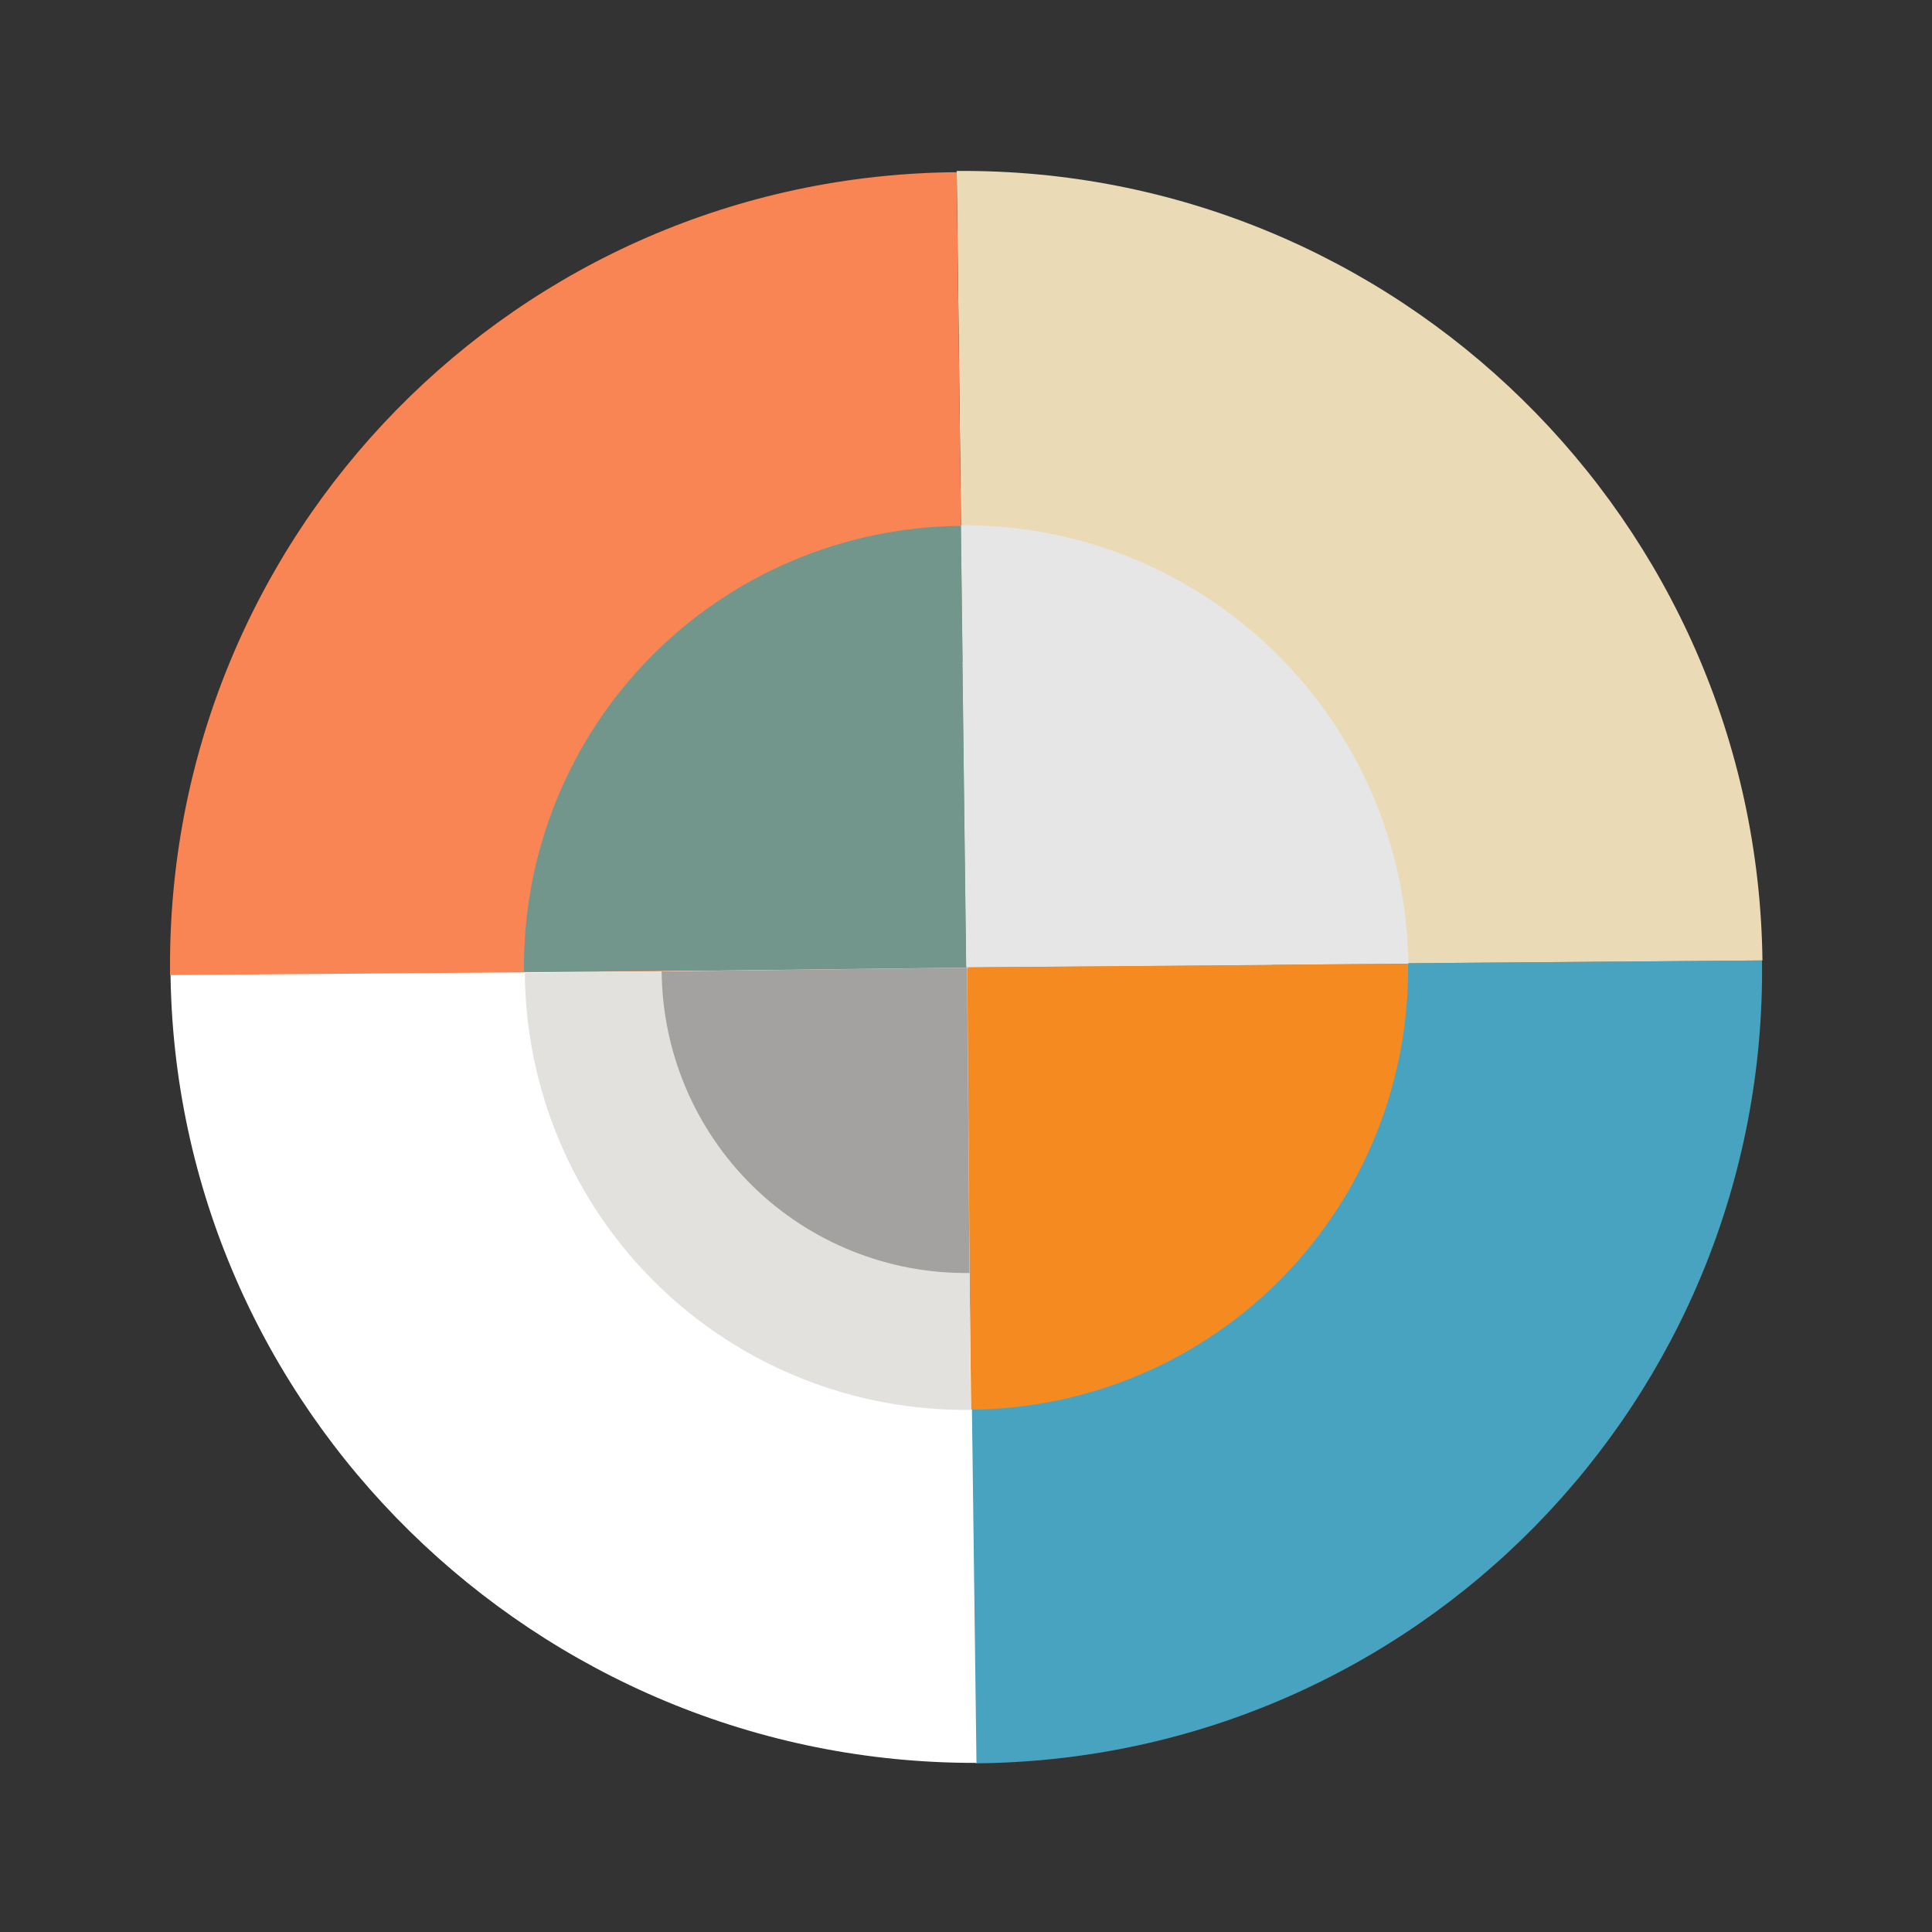
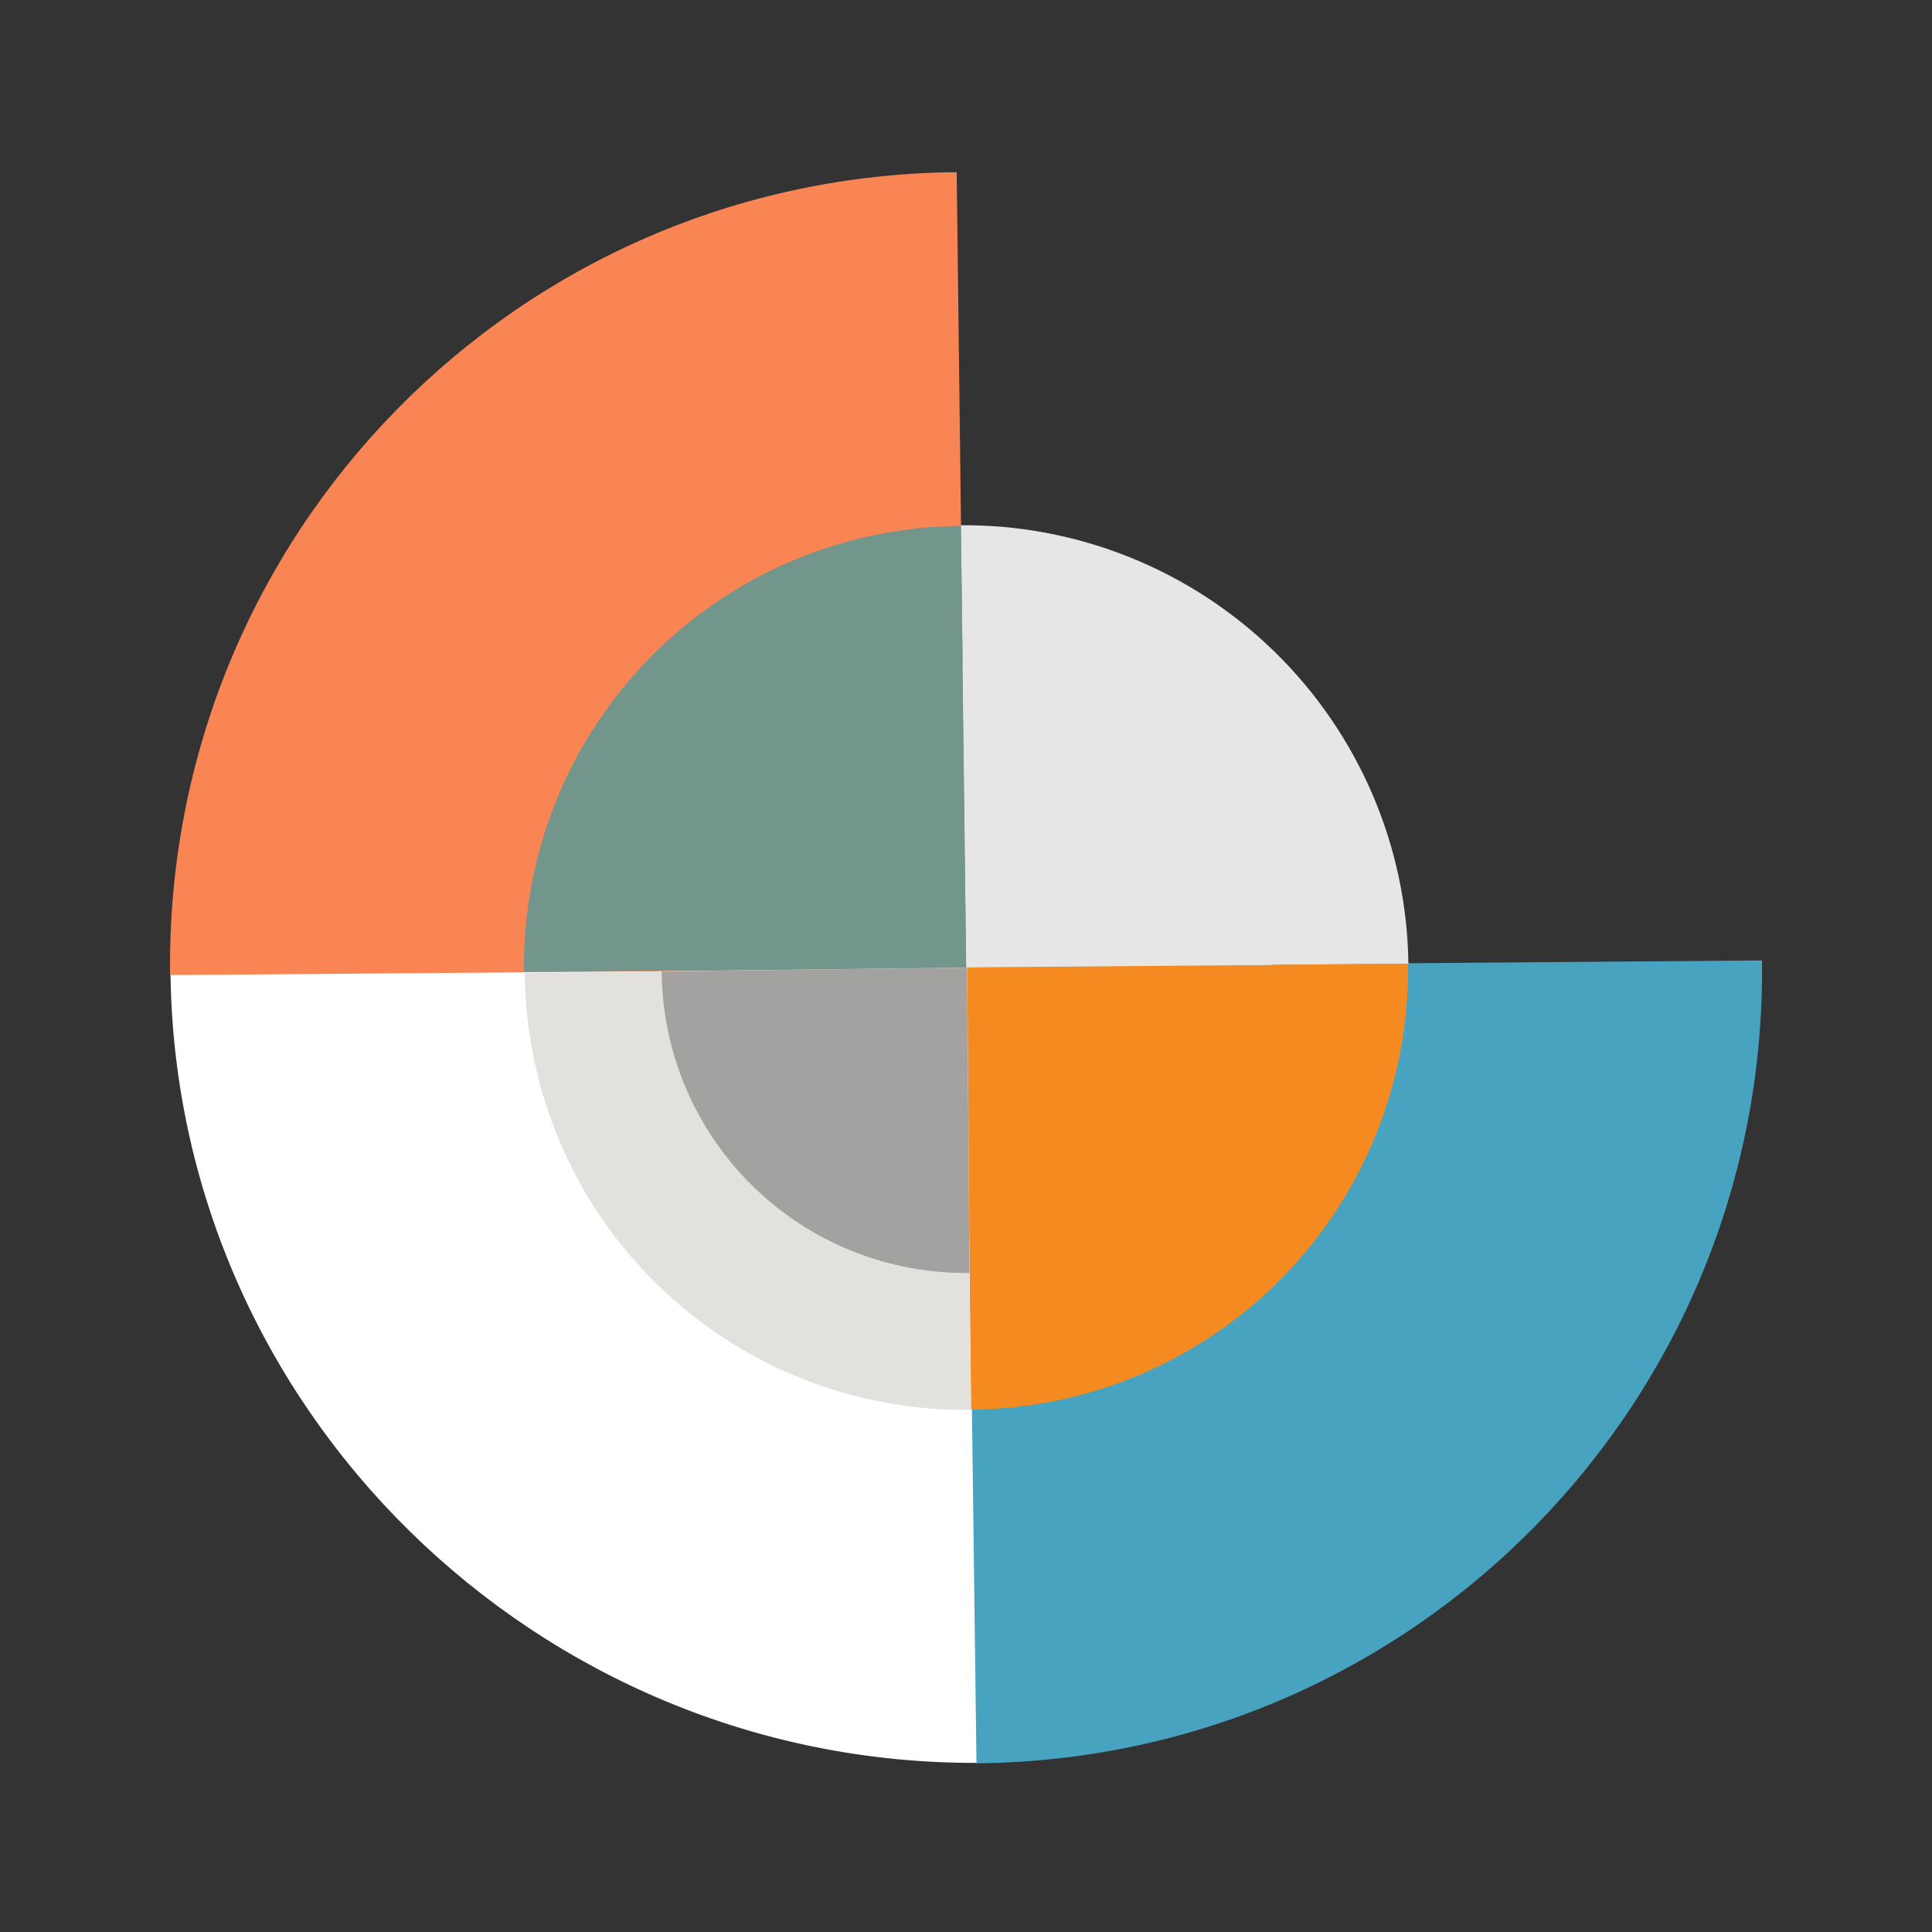
<svg xmlns="http://www.w3.org/2000/svg" width="373" height="373" viewBox="0 0 373 373" fill="none">
  <rect x="0" y="0" width="373" height="373" fill="#333333" stroke="none" />
  <path d="M340.181 185.425C341.223 270.371 273.228 339.773 188.312 340.436L186.436 186.637L340.181 185.425Z" fill="#47A3BF" />
-   <path d="M184.704 33.006C269.587 32.332 339.235 100.574 340.265 185.426L186.579 186.637L184.704 33.006Z" fill="#EADAB6" />
  <path d="M32.91 187.093C33.485 271.977 103.664 340.568 188.522 340.349L186.551 186.707L32.91 187.093Z" fill="white" />
  <path d="M184.703 33.245L186.58 187.044L32.835 188.256C31.793 103.31 99.788 33.908 184.703 33.245Z" fill="#FA8554" />
  <g style="mix-blend-mode:screen">
    <path d="M185.506 101.408C196.716 101.318 207.844 103.437 218.253 107.643C228.663 111.85 238.15 118.061 246.174 125.922C254.197 133.784 260.6 143.142 265.015 153.461C269.431 163.781 271.774 174.86 271.909 186.067L186.548 186.739L185.506 101.408Z" fill="#E6E6E6" />
  </g>
  <path d="M101.165 187.626C101.027 176.408 103.099 165.282 107.264 154.883C111.428 144.485 117.603 135.017 125.436 127.022C133.27 119.027 142.607 112.66 152.916 108.286C163.225 103.912 174.303 101.616 185.517 101.529L186.559 186.954L101.165 187.626Z" fill="#72968C" />
  <path d="M271.851 186.055C271.989 197.273 269.917 208.399 265.752 218.798C261.587 229.197 255.412 238.664 247.579 246.659C239.746 254.654 230.408 261.021 220.1 265.395C209.791 269.769 198.713 272.065 187.499 272.152L186.456 186.728L271.851 186.055Z" fill="#F58A20" />
  <g style="mix-blend-mode:screen">
    <path d="M185.816 127.861C201.443 127.738 216.506 133.826 227.691 144.785C238.876 155.744 245.267 170.677 245.458 186.298L186.535 186.762L185.816 127.861Z" fill="#E6E6E6" />
  </g>
  <g style="mix-blend-mode:multiply">
    <path d="M127.59 187.383C127.4 171.744 133.427 156.697 144.346 145.552C155.266 134.407 170.183 128.076 185.816 127.952L186.535 186.919L127.59 187.383Z" fill="#72968C" />
  </g>
  <g style="mix-blend-mode:multiply">
-     <path d="M245.426 186.298C245.616 201.937 239.588 216.984 228.669 228.129C217.75 239.274 202.833 245.605 187.2 245.729L186.48 186.763L245.426 186.298Z" fill="#F58A20" />
+     <path d="M245.426 186.298C245.616 201.937 239.588 216.984 228.669 228.129C217.75 239.274 202.833 245.605 187.2 245.729L245.426 186.298Z" fill="#F58A20" />
  </g>
  <path d="M187.418 272.196C176.199 272.334 165.073 270.261 154.674 266.097C144.276 261.932 134.809 255.757 126.813 247.924C118.818 240.091 112.452 230.753 108.078 220.444C103.703 210.136 101.407 199.058 101.32 187.843L186.745 186.801L187.418 272.196Z" fill="#E2E1DE" />
  <g style="mix-blend-mode:multiply">
    <path d="M187.174 245.77C171.536 245.961 156.489 239.933 145.343 229.014C134.198 218.094 127.867 203.178 127.743 187.544L186.71 186.825L187.174 245.77Z" fill="#A4A2A0" />
  </g>
</svg>